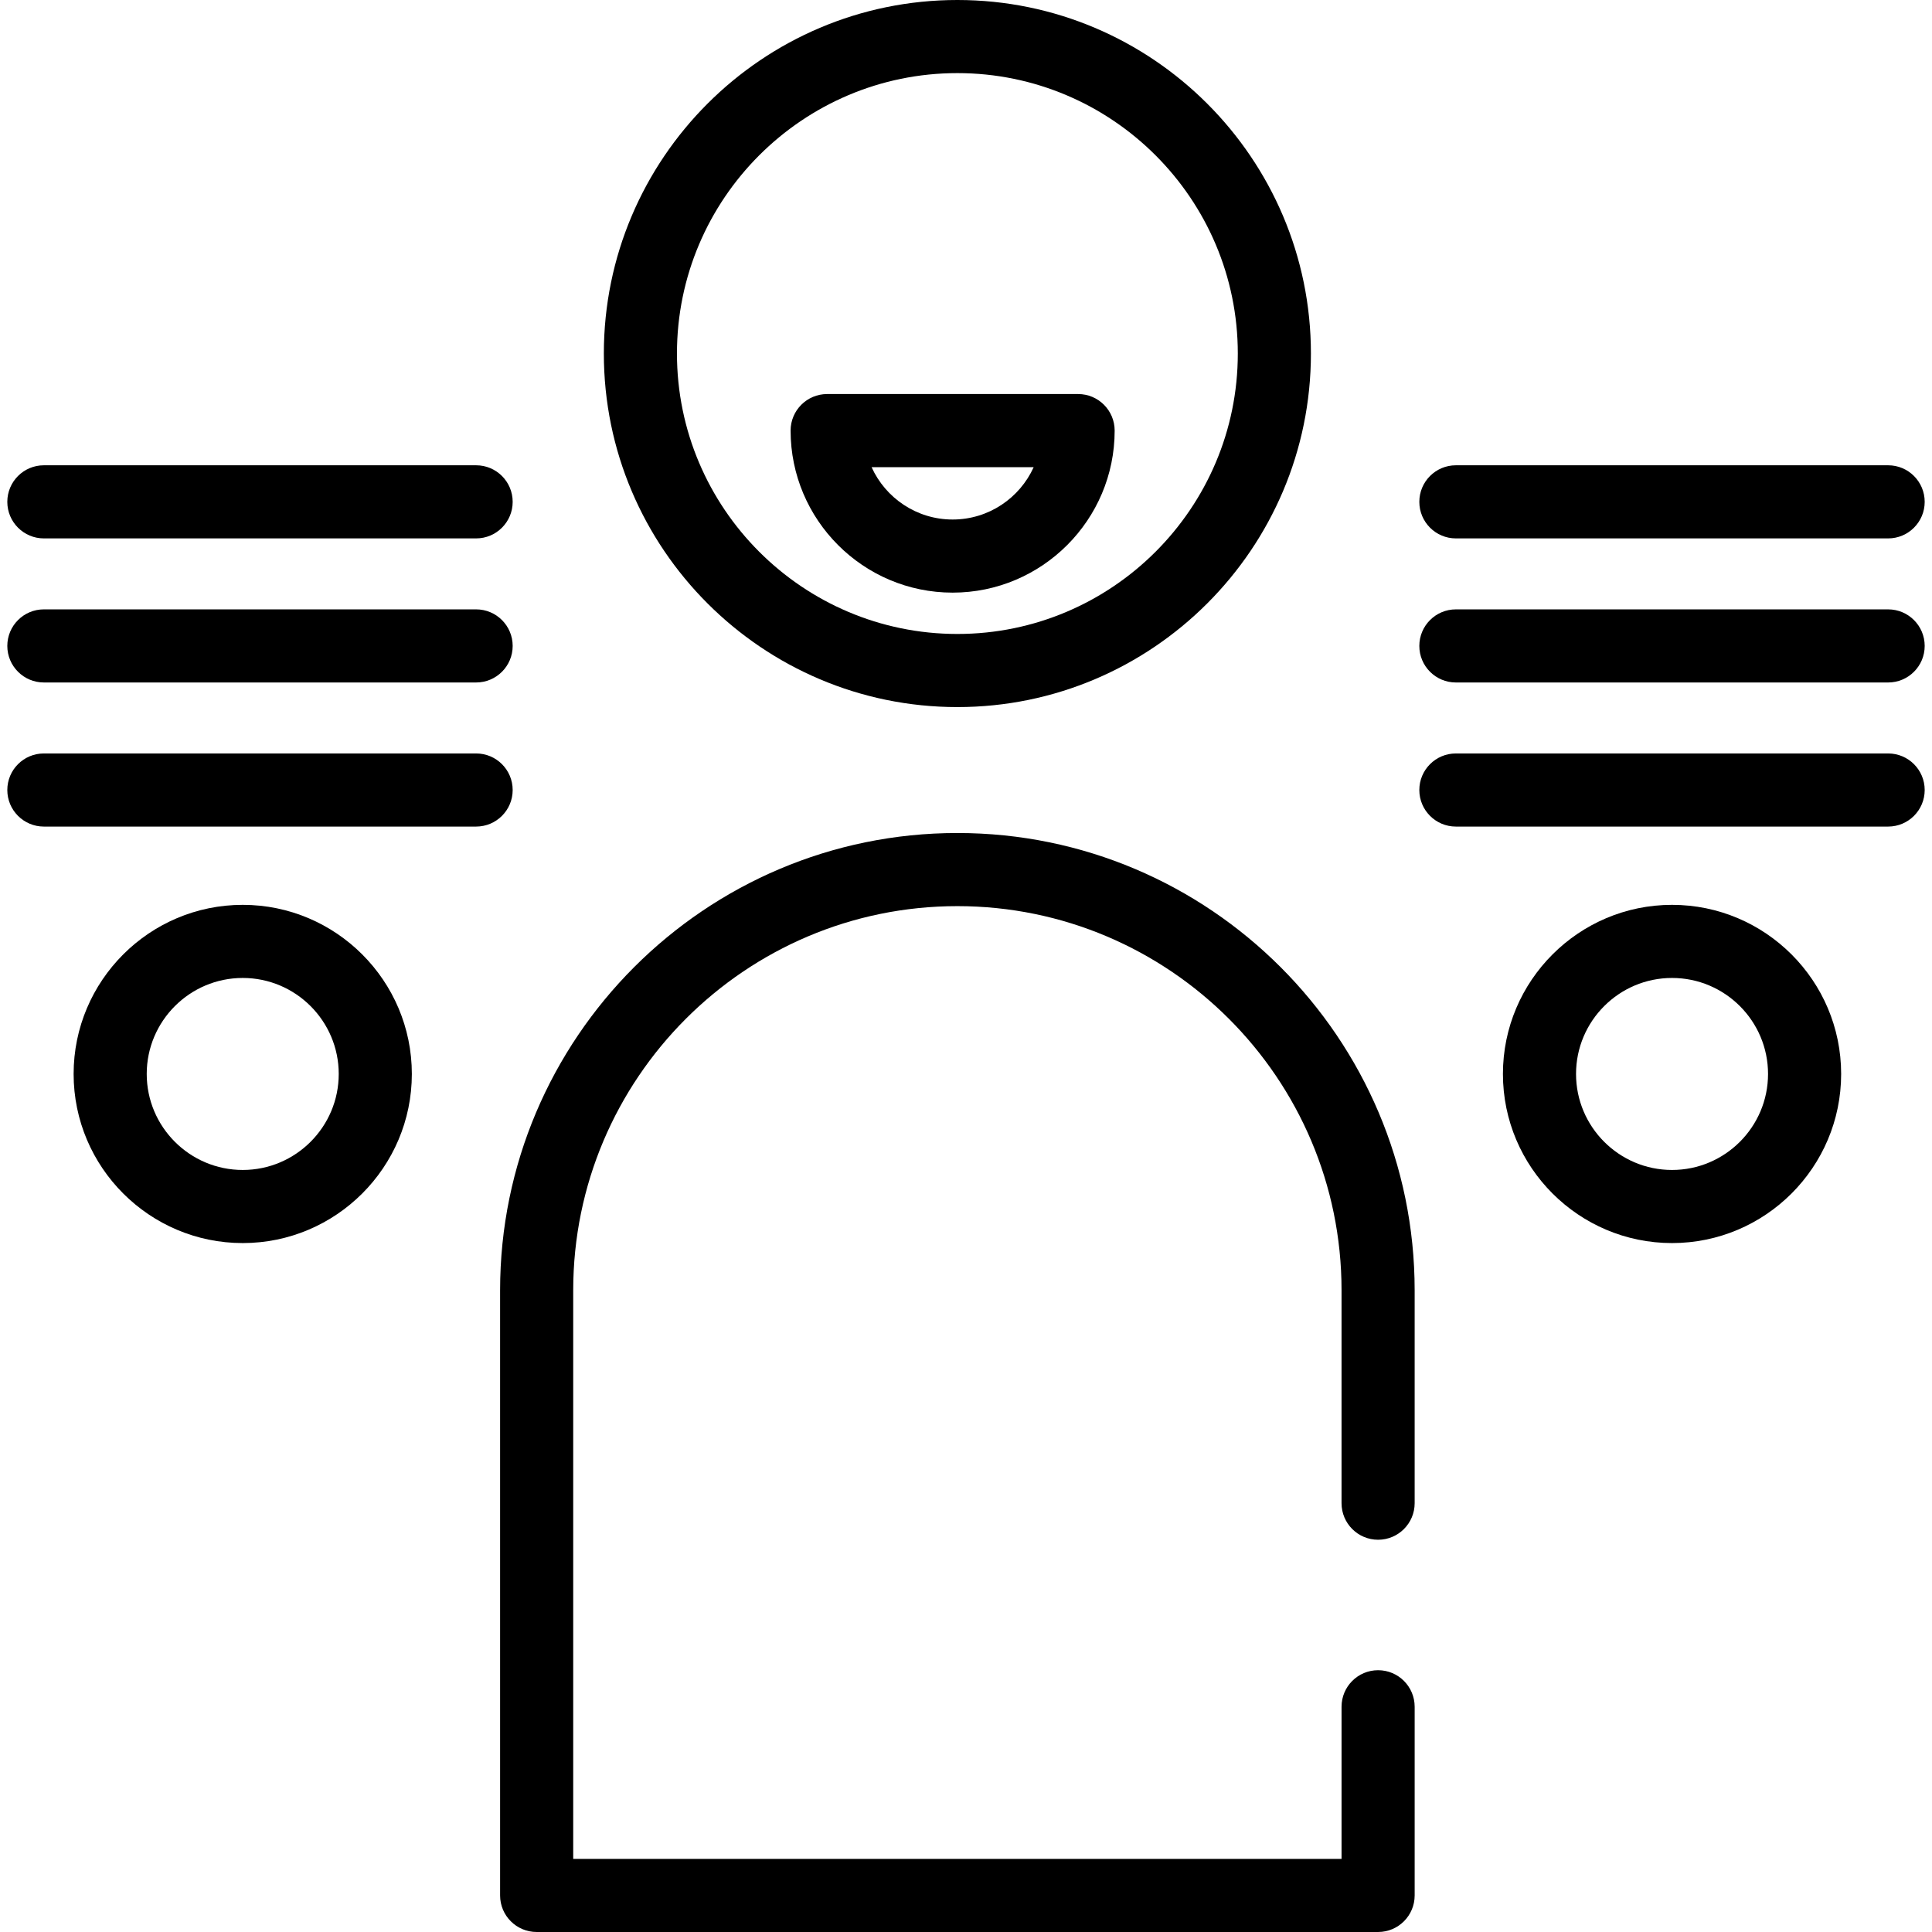
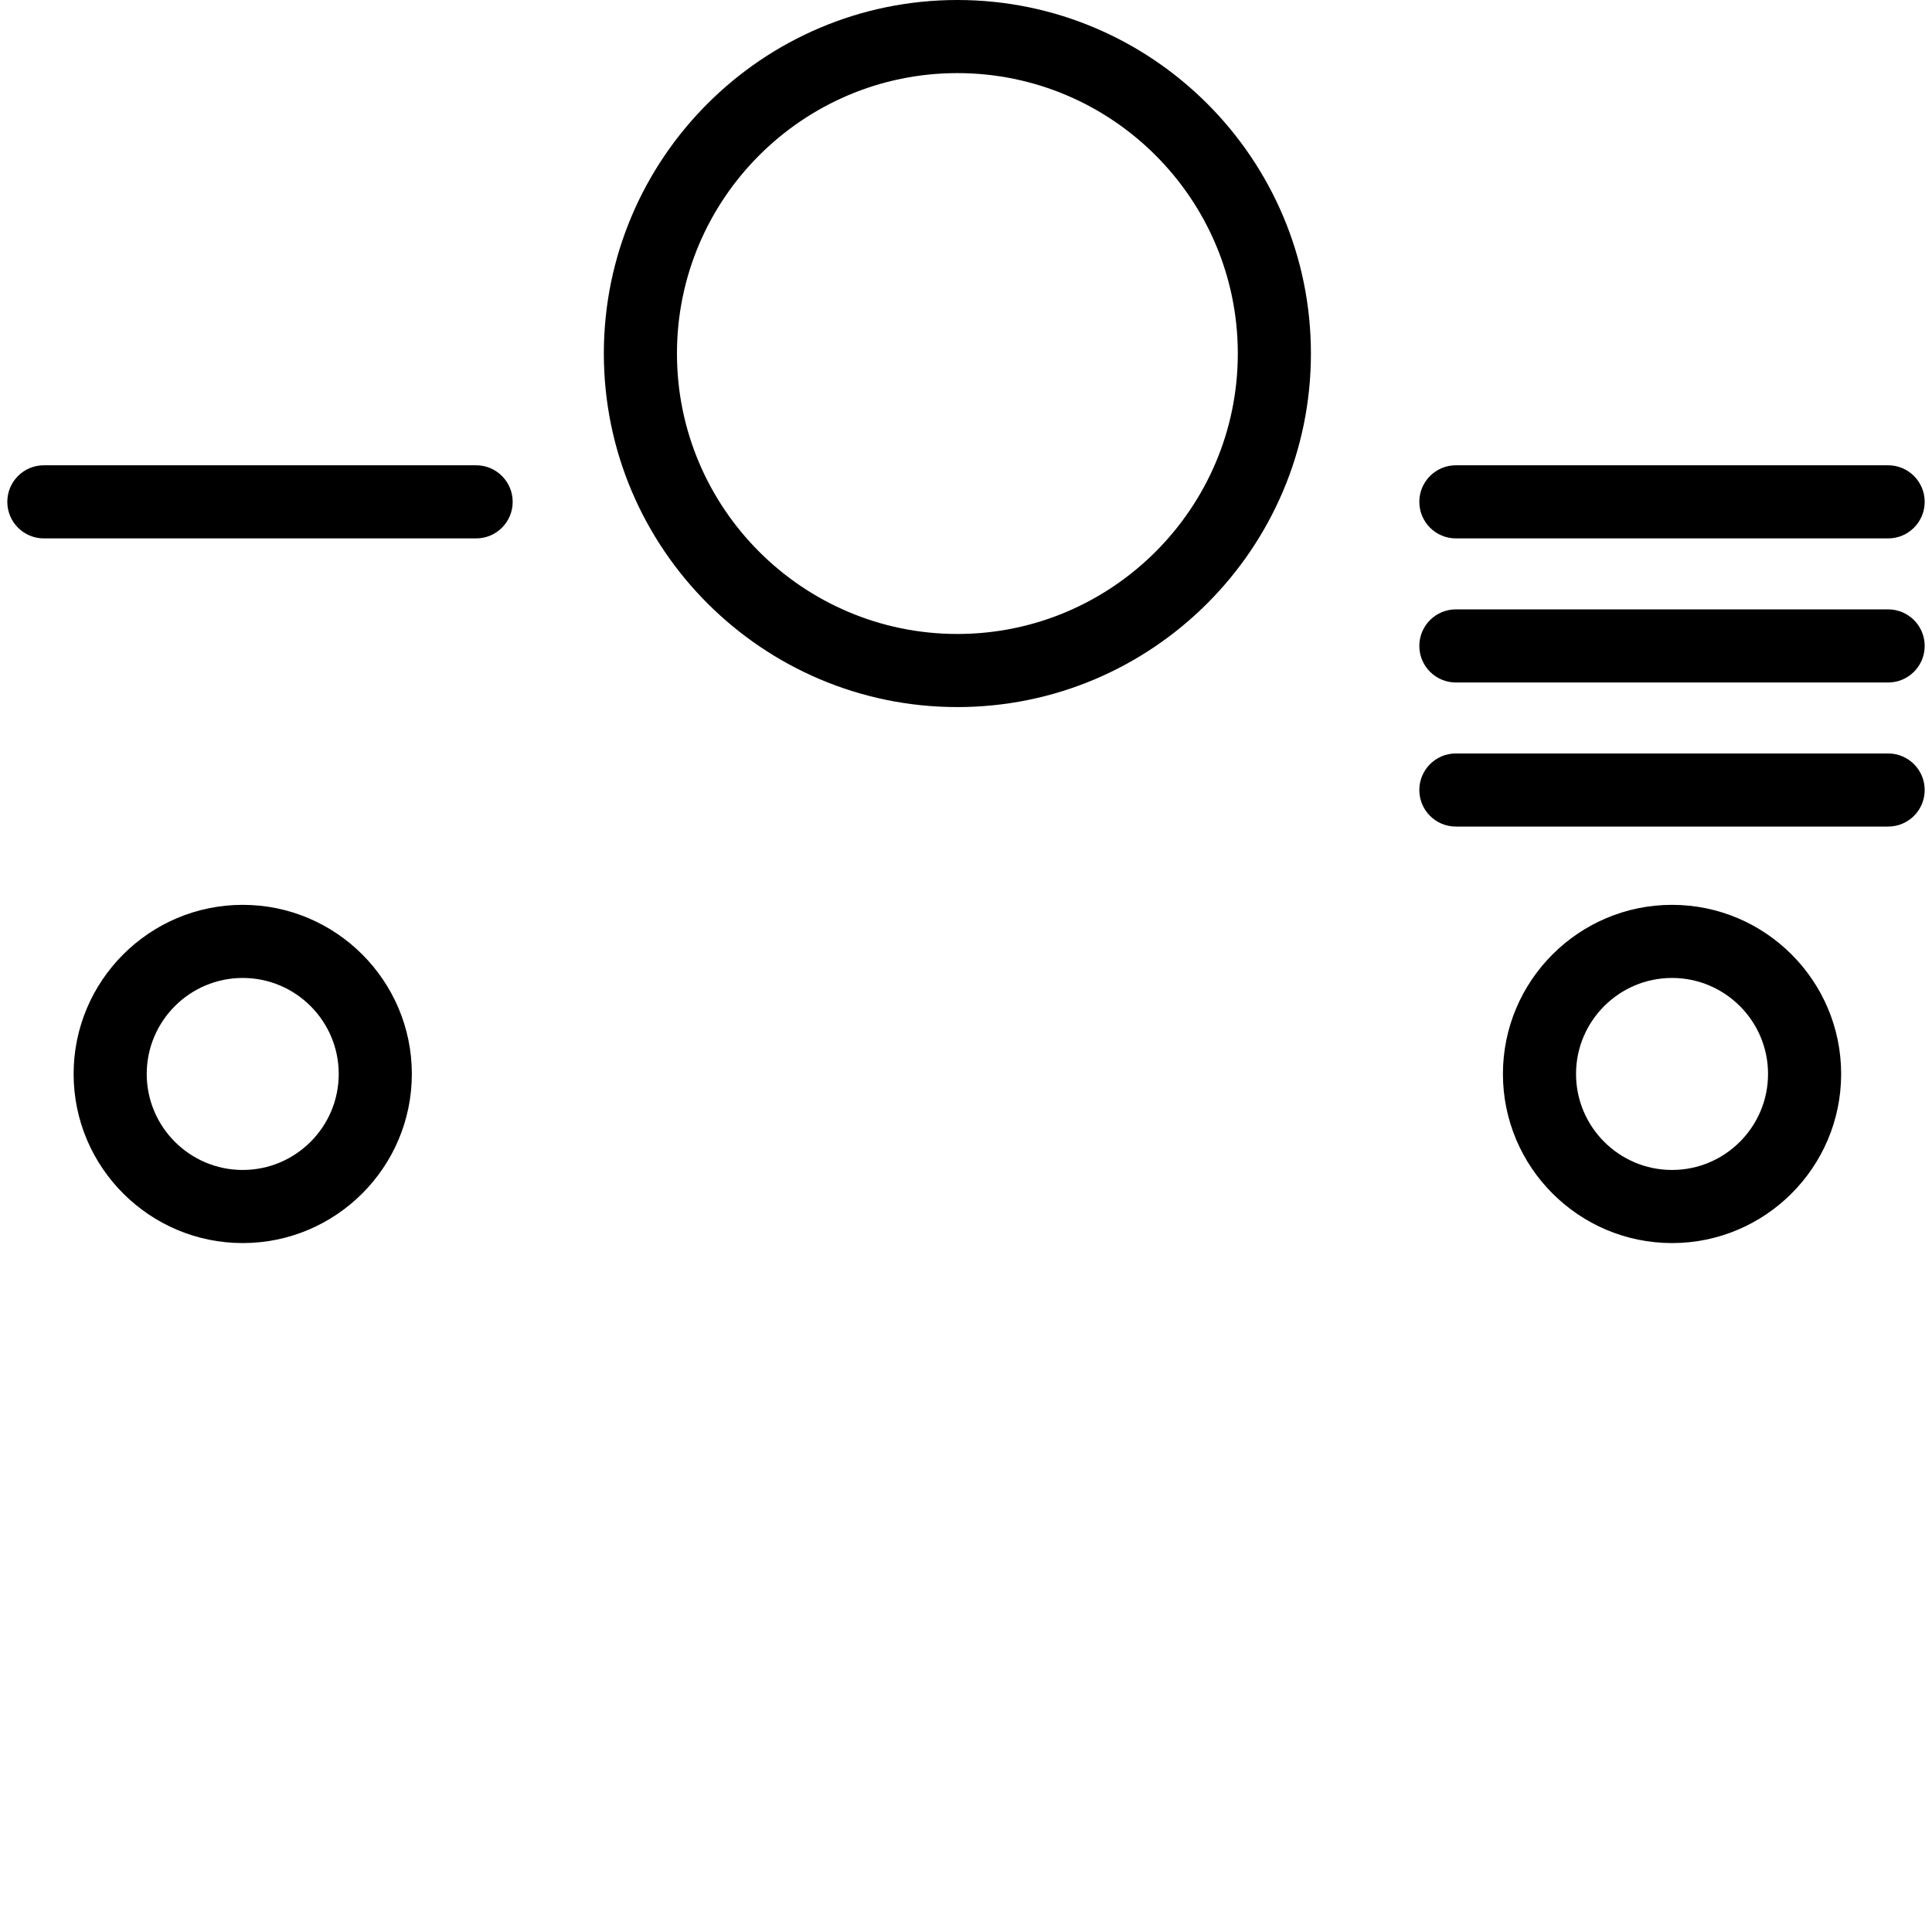
<svg xmlns="http://www.w3.org/2000/svg" version="1.1" id="Layer_1" x="0px" y="0px" viewBox="0 0 511.999 511.999" style="enable-background:new 0 0 511.999 511.999;" xml:space="preserve">
  <g>
    <g>
-       <path d="M285.708,104.425h-66.503c-5.351,0-9.688,4.337-9.688,9.688c0.001,23.676,19.264,42.939,42.94,42.939    c23.676,0,42.939-19.263,42.939-42.939C295.396,108.763,291.06,104.425,285.708,104.425z M252.458,137.677    c-9.543,0-17.779-5.701-21.481-13.876h42.961C270.237,131.975,262,137.677,252.458,137.677z" />
-     </g>
+       </g>
  </g>
  <g>
    <g>
      <path d="M253.716,0c-51.662,0-93.692,42.03-93.692,93.692c0,51.662,42.03,93.691,93.692,93.691c51.66,0,93.69-42.03,93.69-93.692    S305.375,0,253.716,0z M253.716,168.007c-40.977,0-74.316-33.338-74.316-74.316c0-40.978,33.338-74.316,74.316-74.316    c40.978,0,74.315,33.338,74.315,74.316C328.031,134.669,294.693,168.007,253.716,168.007z" />
    </g>
  </g>
  <g>
    <g>
-       <path d="M365.211,442.622c-5.352,0-9.688,4.337-9.688,9.688v40.313H151.907V341.942c0-56.137,45.671-101.808,101.808-101.808    c56.137,0,101.807,45.671,101.807,101.808v56.418c0,5.35,4.336,9.688,9.688,9.688s9.688-4.337,9.688-9.688v-56.418    c-0.001-66.821-54.363-121.185-121.183-121.185c-66.821,0-121.184,54.363-121.184,121.184v160.37c0,5.35,4.336,9.688,9.688,9.688    h222.992c5.351,0,9.688-4.337,9.688-9.688V452.31C374.899,446.96,370.563,442.622,365.211,442.622z" />
-     </g>
+       </g>
  </g>
  <g>
    <g>
      <path d="M443.106,239.793c-24.712,0-44.816,20.105-44.816,44.817s20.104,44.816,44.816,44.816    c24.712,0,44.816-20.105,44.816-44.816C487.922,259.898,467.818,239.793,443.106,239.793z M443.106,310.051    c-14.028,0-25.441-11.413-25.441-25.441c0-14.029,11.413-25.442,25.441-25.442s25.441,11.413,25.441,25.442    C468.547,298.637,457.133,310.051,443.106,310.051z" />
    </g>
  </g>
  <g>
    <g>
      <path d="M64.326,239.793c-24.712,0-44.817,20.105-44.817,44.817s20.105,44.816,44.817,44.816    c24.712,0,44.816-20.105,44.816-44.816C109.141,259.898,89.037,239.793,64.326,239.793z M64.326,310.051    c-14.029,0-25.442-11.413-25.442-25.441c0-14.029,11.413-25.442,25.442-25.442c14.028,0,25.441,11.413,25.441,25.442    C89.766,298.637,78.352,310.051,64.326,310.051z" />
    </g>
  </g>
  <g>
    <g>
      <path d="M500.375,199.673H385.823c-5.351,0-9.688,4.337-9.688,9.688c0,5.35,4.336,9.688,9.688,9.688h114.551    c5.351,0,9.688-4.337,9.688-9.688C510.063,204.011,505.724,199.673,500.375,199.673z" />
    </g>
  </g>
  <g>
    <g>
      <path d="M500.375,161.489H385.823c-5.351,0-9.688,4.337-9.688,9.688s4.336,9.688,9.688,9.688h114.551    c5.351,0,9.688-4.337,9.688-9.688S505.724,161.489,500.375,161.489z" />
    </g>
  </g>
  <g>
    <g>
      <path d="M500.375,123.305H385.823c-5.351,0-9.688,4.337-9.688,9.688c0.001,5.35,4.338,9.688,9.688,9.688h114.551    c5.351,0,9.688-4.337,9.688-9.688C510.063,127.643,505.727,123.305,500.375,123.305z" />
    </g>
  </g>
  <g>
    <g>
-       <path d="M126.177,199.673H11.625c-5.351,0-9.688,4.337-9.688,9.688c0,5.35,4.336,9.688,9.688,9.688h114.552    c5.351-0.001,9.688-4.338,9.688-9.688C135.865,204.011,131.529,199.673,126.177,199.673z" />
-     </g>
+       </g>
  </g>
  <g>
    <g>
-       <path d="M126.177,161.488H11.625c-5.351,0-9.688,4.337-9.688,9.688c0.001,5.351,4.338,9.688,9.688,9.688h114.552    c5.351,0,9.688-4.337,9.688-9.688C135.865,165.826,131.529,161.488,126.177,161.488z" />
-     </g>
+       </g>
  </g>
  <g>
    <g>
      <path d="M126.177,123.305H11.625c-5.351,0-9.688,4.337-9.688,9.688c0.001,5.35,4.338,9.688,9.688,9.688h114.552    c5.351,0,9.688-4.337,9.688-9.688C135.865,127.643,131.529,123.305,126.177,123.305z" />
    </g>
  </g>
  <g>
</g>
  <g>
</g>
  <g>
</g>
  <g>
</g>
  <g>
</g>
  <g>
</g>
  <g>
</g>
  <g>
</g>
  <g>
</g>
  <g>
</g>
  <g>
</g>
  <g>
</g>
  <g>
</g>
  <g>
</g>
  <g>
</g>
</svg>